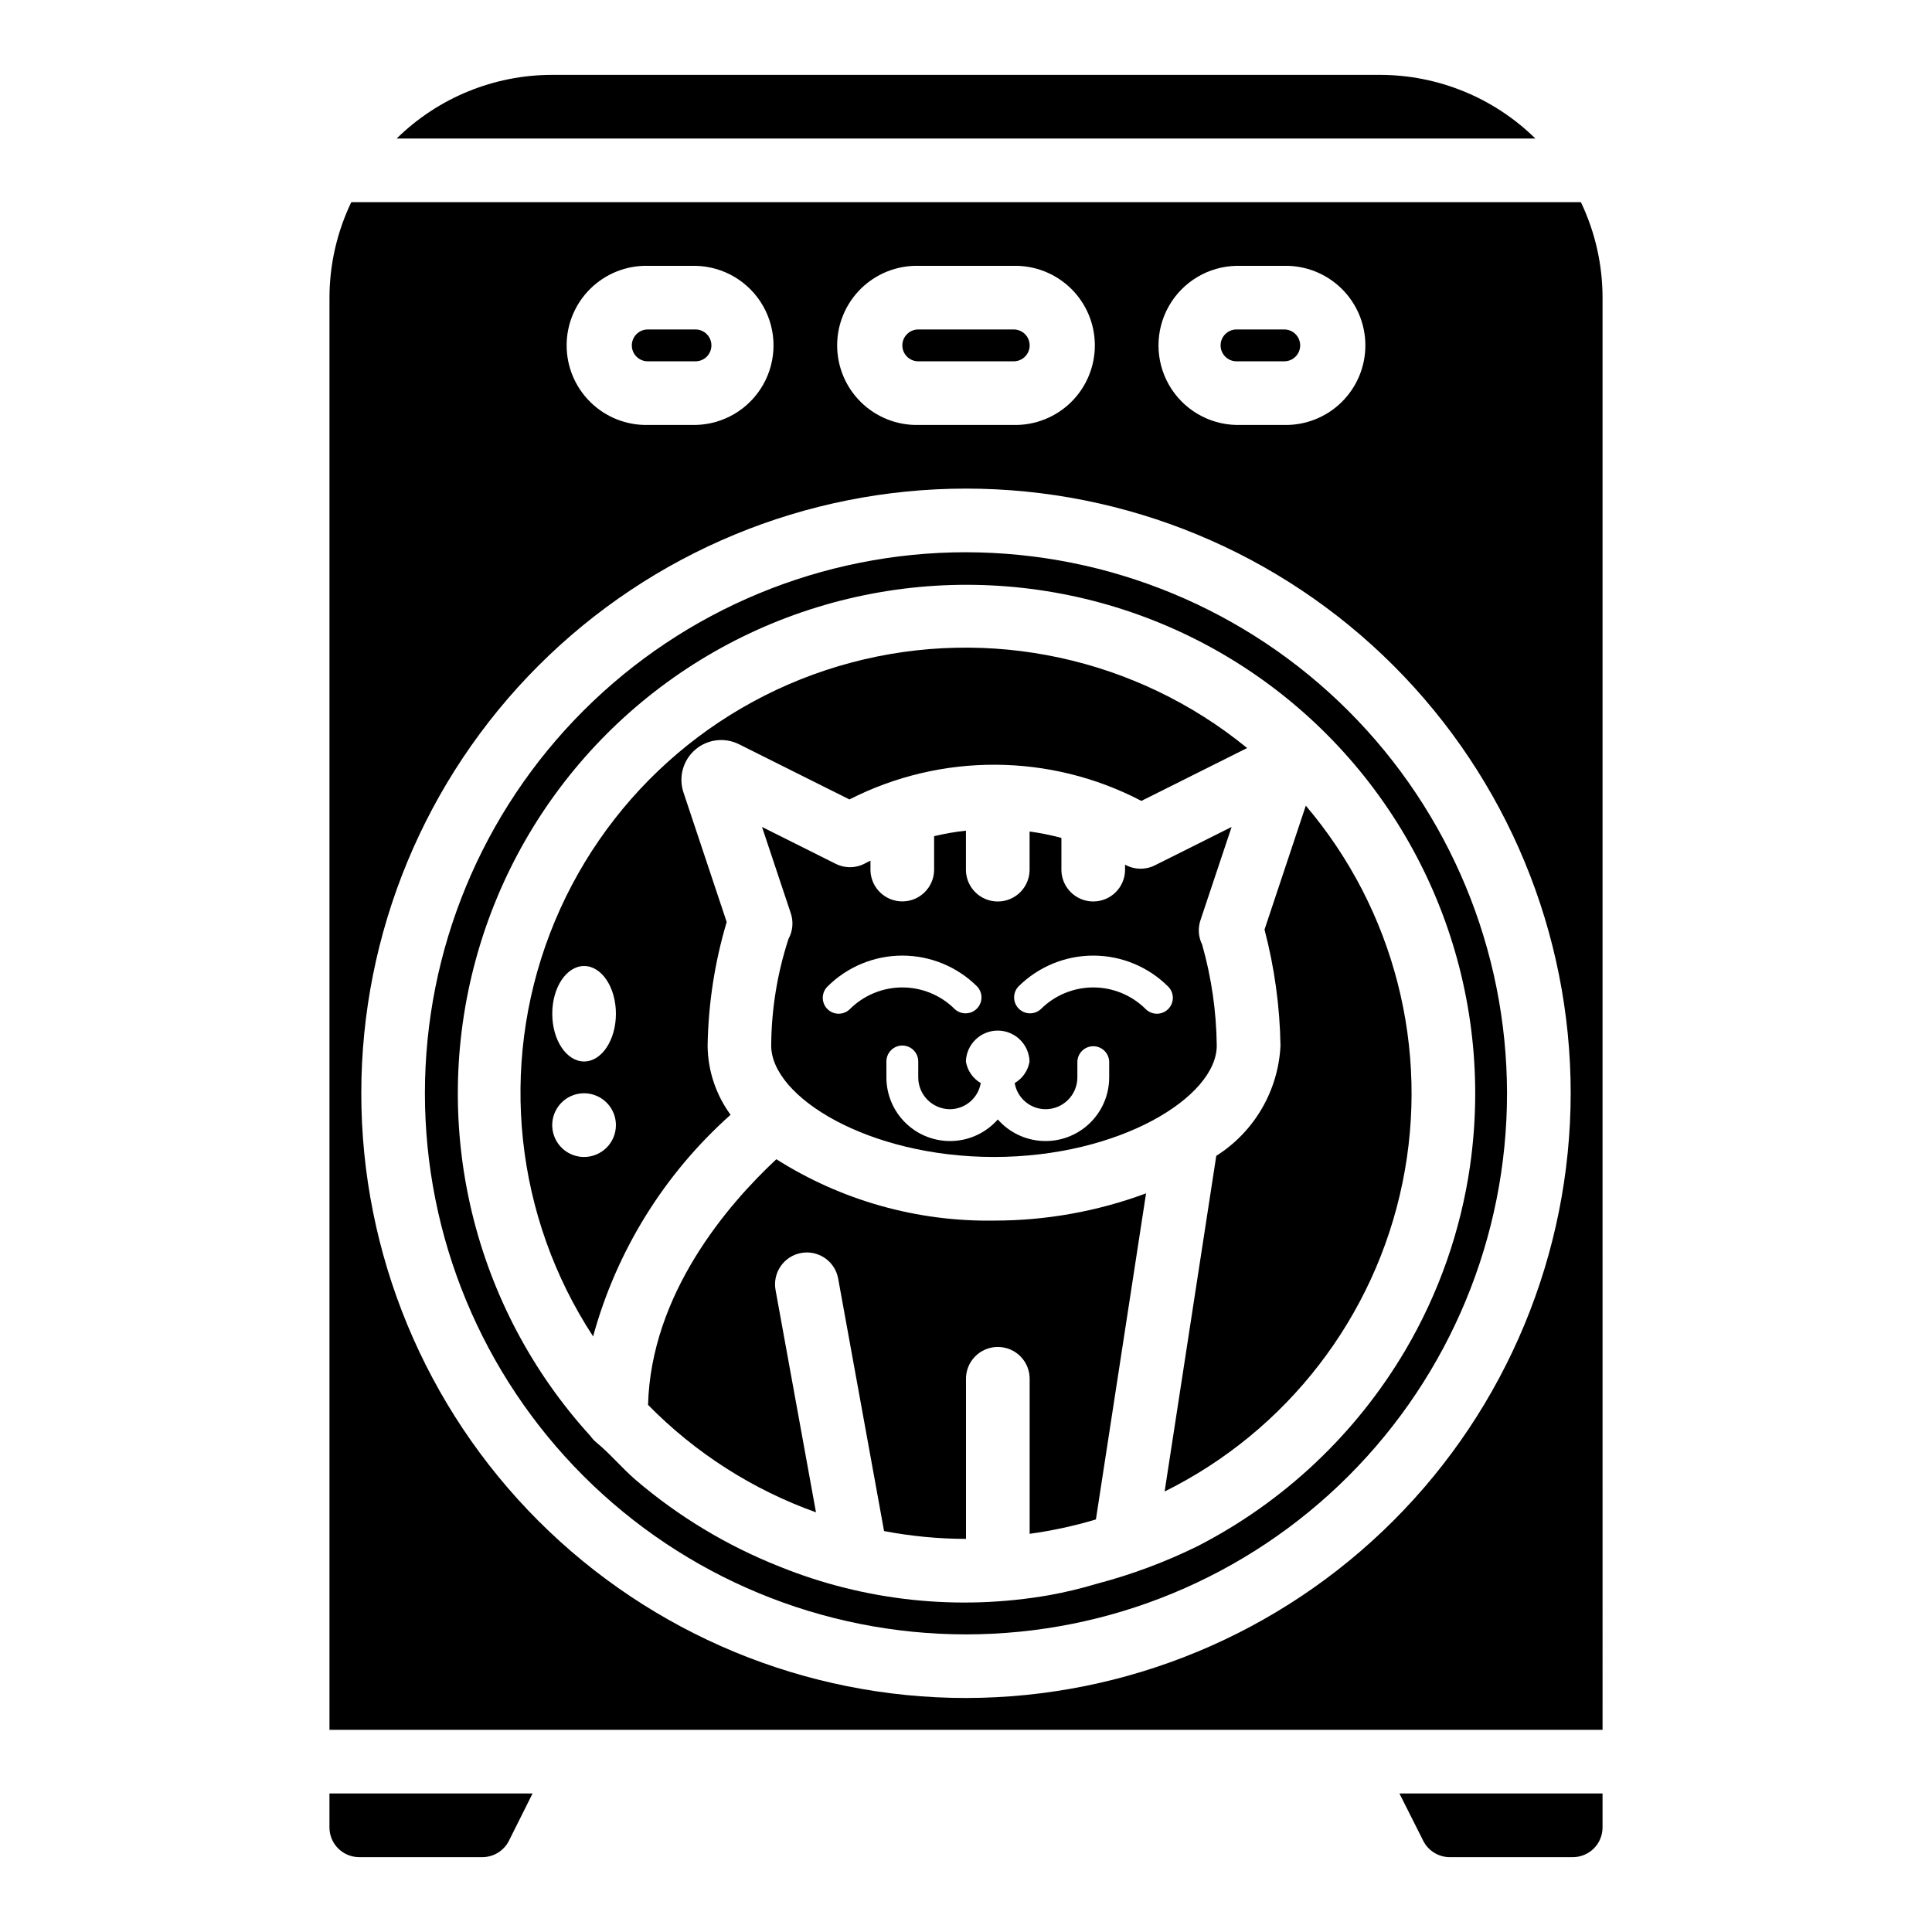
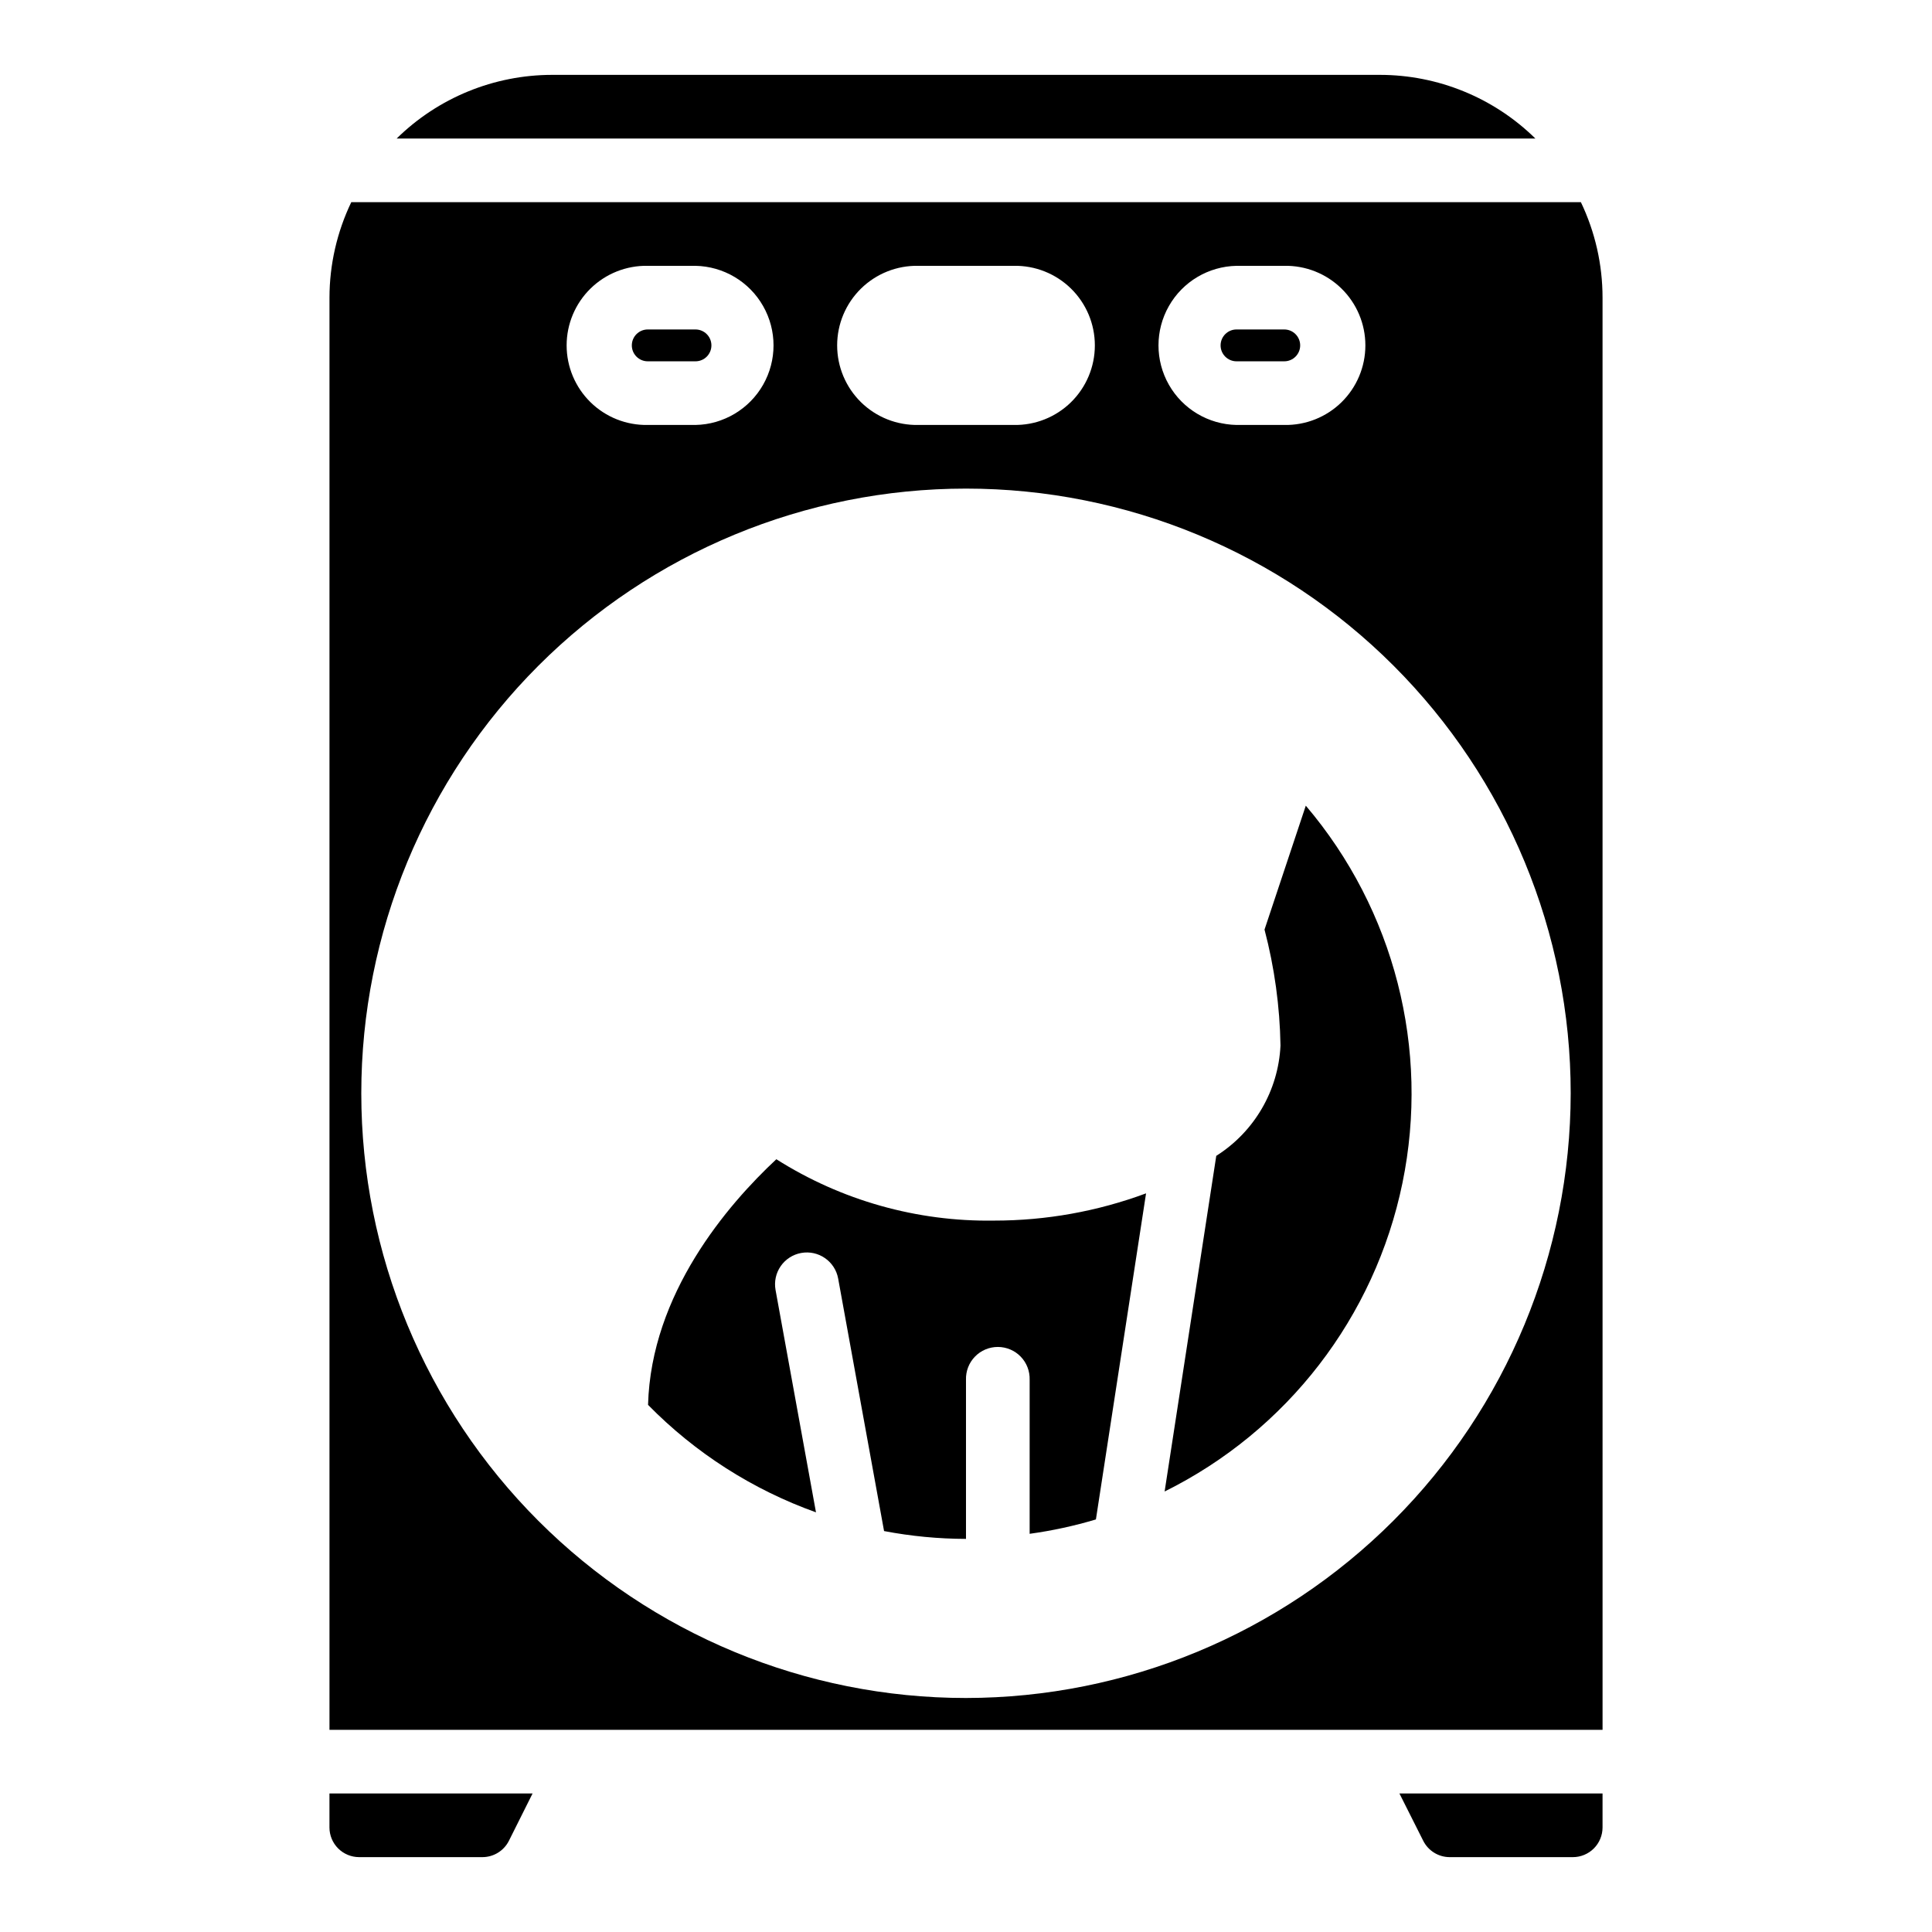
<svg xmlns="http://www.w3.org/2000/svg" fill="#000000" width="800px" height="800px" version="1.1" viewBox="144 144 512 512">
  <g>
    <path d="m239.18 636.16h32.664c2.981-0.004 5.703-1.688 7.035-4.356l6.258-12.516h-53.828v9c0 2.086 0.828 4.09 2.305 5.566 1.477 1.473 3.481 2.305 5.566 2.305z" />
-     <path d="m387.35 239.75h25.301c2.332 0 4.219-1.887 4.219-4.219 0-2.328-1.887-4.219-4.219-4.219h-25.301c-2.328 0-4.219 1.891-4.219 4.219 0 2.332 1.891 4.219 4.219 4.219z" />
-     <path d="m337.61 439.43c-3.902-5.324-6.031-11.742-6.086-18.344 0.188-11.094 1.887-22.109 5.055-32.746l-11.453-34.344c-1.352-4.047-0.129-8.508 3.094-11.305 3.223-2.793 7.812-3.367 11.625-1.457l29.262 14.625c24.332-12.402 53.164-12.258 77.375 0.387l28.023-14.012c-29.324-23.953-68.363-32.375-104.95-22.637-36.594 9.738-66.281 36.449-79.824 71.809-13.539 35.359-9.277 75.07 11.449 106.76 6.211-22.688 18.867-43.09 36.434-58.734zm-38.816 11.18c-3.414 0-6.496-2.051-7.805-5.207-1.309-3.152-0.586-6.781 1.824-9.199 2.414-2.414 6.043-3.137 9.199-1.832 3.152 1.305 5.211 4.383 5.211 7.797 0 4.66-3.773 8.434-8.43 8.441zm0-25.309c-4.66 0-8.438-5.66-8.438-12.648-0.004-6.992 3.777-12.652 8.438-12.652 4.66 0 8.43 5.668 8.43 12.648 0 6.984-3.769 12.652-8.43 12.652z" />
    <path d="m509.65 163.84h-219.3c-15.426 0-30.234 6.059-41.23 16.871h301.77c-11-10.812-25.809-16.871-41.234-16.871z" />
    <path d="m568.69 628.29v-9h-53.828l6.297 12.516c1.328 2.656 4.031 4.34 7 4.356h32.66c2.086 0 4.09-0.832 5.566-2.305 1.477-1.477 2.305-3.481 2.305-5.566z" />
-     <path d="m470.39 363.15-20.363 10.188h-0.004c-2.492 1.238-5.441 1.164-7.871-0.195v1.574c-0.137 4.559-3.875 8.18-8.434 8.18-4.562 0-8.297-3.621-8.434-8.18v-8.66c-2.773-0.746-5.59-1.316-8.434-1.699v10.367c-0.137 4.559-3.875 8.18-8.434 8.18-4.562 0-8.297-3.621-8.434-8.18v-10.59c-2.84 0.305-5.656 0.793-8.434 1.457v9.109c-0.137 4.559-3.875 8.18-8.434 8.18-4.559 0-8.297-3.621-8.434-8.18v-2.613c-0.379 0.211-0.789 0.355-1.164 0.574h-0.004c-2.461 1.434-5.477 1.531-8.027 0.266l-19.547-9.777 7.637 22.906v0.004c0.742 2.234 0.52 4.68-0.613 6.746-2.984 9.133-4.531 18.676-4.59 28.281 0 13.648 25.789 29.52 59.039 29.52s59.039-15.871 59.039-29.52c-0.102-9.051-1.402-18.051-3.871-26.762-0.996-2-1.16-4.312-0.457-6.434zm-107.11 48.266c-0.793-0.789-1.238-1.863-1.238-2.981 0-1.117 0.445-2.191 1.238-2.981 5.266-5.258 12.406-8.211 19.848-8.211 7.441 0 14.582 2.953 19.848 8.211 1.543 1.664 1.496 4.25-0.109 5.856-1.605 1.605-4.195 1.648-5.856 0.105-3.688-3.672-8.684-5.734-13.887-5.734-5.207 0-10.199 2.062-13.887 5.734-0.789 0.789-1.863 1.234-2.981 1.234-1.117 0-2.188-0.445-2.977-1.234zm74.668 18.105h-0.004c0.004 4.598-1.871 8.996-5.191 12.176-3.316 3.184-7.789 4.871-12.383 4.676-4.594-0.191-8.91-2.254-11.945-5.707-3.039 3.453-7.352 5.516-11.945 5.707-4.594 0.195-9.066-1.492-12.383-4.676-3.32-3.18-5.195-7.578-5.191-12.176v-4.219c0-2.332 1.887-4.223 4.219-4.223 2.332 0 4.219 1.891 4.219 4.223v4.219c0.004 4.652 3.777 8.426 8.43 8.43 4.031-0.039 7.457-2.953 8.133-6.926-2.098-1.227-3.543-3.324-3.934-5.723 0.137-4.559 3.871-8.184 8.434-8.184 4.559 0 8.297 3.625 8.434 8.184-0.391 2.398-1.836 4.496-3.934 5.723 0.676 3.973 4.102 6.887 8.129 6.926 2.246 0.012 4.398-0.871 5.992-2.453 1.59-1.582 2.484-3.734 2.488-5.977v-4.219c0.098-2.258 1.957-4.039 4.215-4.039s4.117 1.781 4.215 4.039zm15.633-18.105h-0.004c-0.789 0.789-1.859 1.234-2.977 1.234-1.121 0-2.191-0.445-2.981-1.234-3.688-3.672-8.684-5.734-13.887-5.734-5.207 0-10.199 2.062-13.887 5.734-1.66 1.543-4.25 1.5-5.856-0.105-1.605-1.605-1.656-4.191-0.113-5.856 5.269-5.258 12.41-8.211 19.852-8.211s14.582 2.953 19.848 8.211c0.793 0.789 1.238 1.863 1.238 2.981 0 1.117-0.445 2.191-1.238 2.981z" />
    <path d="m315.66 239.75h12.652c2.328 0 4.219-1.887 4.219-4.219 0-2.328-1.891-4.219-4.219-4.219h-12.652c-2.328 0-4.219 1.891-4.219 4.219 0 2.332 1.891 4.219 4.219 4.219z" />
    <path d="m471.69 239.75h12.652c2.328 0 4.219-1.887 4.219-4.219 0-2.328-1.891-4.219-4.219-4.219h-12.652c-2.328 0-4.219 1.891-4.219 4.219 0 2.332 1.891 4.219 4.219 4.219z" />
    <path d="m568.69 222.88c0-8.758-1.961-17.402-5.738-25.301h-325.86c-3.789 7.894-5.766 16.539-5.777 25.301v379.54h337.38zm-97-8.434h12.652c5.664-0.109 11.133 2.066 15.176 6.031 4.043 3.965 6.32 9.391 6.32 15.055s-2.277 11.09-6.32 15.059c-4.043 3.965-9.512 6.137-15.176 6.027h-12.652c-7.434-0.145-14.246-4.191-17.922-10.656-3.676-6.465-3.676-14.391 0-20.855 3.676-6.465 10.488-10.516 17.922-10.66zm-84.34 0h25.301c5.664-0.109 11.133 2.066 15.176 6.031 4.043 3.965 6.32 9.391 6.32 15.055s-2.277 11.09-6.32 15.059c-4.043 3.965-9.512 6.137-15.176 6.027h-25.301c-5.664 0.109-11.133-2.062-15.176-6.027-4.043-3.969-6.32-9.395-6.32-15.059s2.277-11.09 6.32-15.055c4.043-3.965 9.512-6.141 15.176-6.031zm-71.691 0h12.652c7.434 0.145 14.246 4.195 17.922 10.66 3.68 6.465 3.68 14.391 0 20.855-3.676 6.465-10.488 10.512-17.922 10.656h-12.652c-5.66 0.109-11.129-2.062-15.172-6.027-4.047-3.969-6.324-9.395-6.324-15.059s2.277-11.09 6.324-15.055c4.043-3.965 9.512-6.141 15.172-6.031zm84.344 379.54c-42.504 0-83.262-16.883-113.32-46.938-30.051-30.051-46.938-70.812-46.938-113.31s16.887-83.262 46.938-113.32c30.055-30.051 70.812-46.934 113.32-46.934 42.5 0 83.262 16.883 113.31 46.934 30.055 30.055 46.938 70.816 46.938 113.32-0.047 42.484-16.949 83.219-46.988 113.26-30.043 30.043-70.777 46.941-113.26 46.988z" />
-     <path d="m400 290.35c-38.031 0-74.504 15.105-101.39 41.996-26.895 26.887-42.004 63.359-42.004 101.39 0 38.027 15.105 74.5 41.996 101.39 26.891 26.895 63.359 42 101.39 42 38.027 0.004 74.5-15.105 101.39-41.996 26.891-26.891 41.996-63.363 41.996-101.39-0.039-38.016-15.156-74.465-42.039-101.34-26.879-26.883-63.324-42.004-101.34-42.047zm133.59 162.55c-2.481 17.266-8.309 33.883-17.16 48.918-13.082 22.184-32.191 40.199-55.105 51.953-8.562 4.211-17.531 7.551-26.762 9.969-4.086 1.227-8.234 2.223-12.434 2.981-24.098 4.234-48.902 1.609-71.578-7.578-13.883-5.496-26.758-13.254-38.102-22.957-3.652-3.148-6.801-6.977-10.5-10.004-0.559-0.473-1.055-1.016-1.473-1.613-31.09-34.133-42.551-81.805-30.371-126.34 12.18-44.535 46.301-79.742 90.434-93.305 44.133-13.559 92.137-3.594 127.22 26.414 35.09 30.012 52.375 75.887 45.82 121.59z" />
    <path d="m479.11 390.35c2.637 10.039 4.059 20.359 4.234 30.738-0.574 11.934-6.922 22.836-17.02 29.223l-13.688 88.953c32.469-16.098 55.719-46.254 63.027-81.754s-2.141-72.387-25.613-100z" />
    <path d="m349.74 451.21c-12.934 12.059-33.203 35.637-34 65.102h0.004c12.492 12.73 27.707 22.465 44.5 28.473l-10.715-58.93c-0.398-2.203 0.09-4.469 1.363-6.309 1.273-1.84 3.227-3.098 5.426-3.496 4.582-0.832 8.973 2.207 9.805 6.789l12.164 66.914v-0.004c7.156 1.363 14.426 2.059 21.711 2.074v-42.172c-0.07-2.281 0.785-4.496 2.375-6.133 1.59-1.641 3.777-2.562 6.059-2.562s4.469 0.922 6.059 2.562c1.59 1.637 2.445 3.852 2.375 6.133v40.824c5.945-0.816 11.816-2.09 17.562-3.809l13.289-86.41v-0.004c-12.895 4.785-26.535 7.231-40.289 7.219-20.402 0.316-40.453-5.336-57.688-16.262z" />
  </g>
</svg>